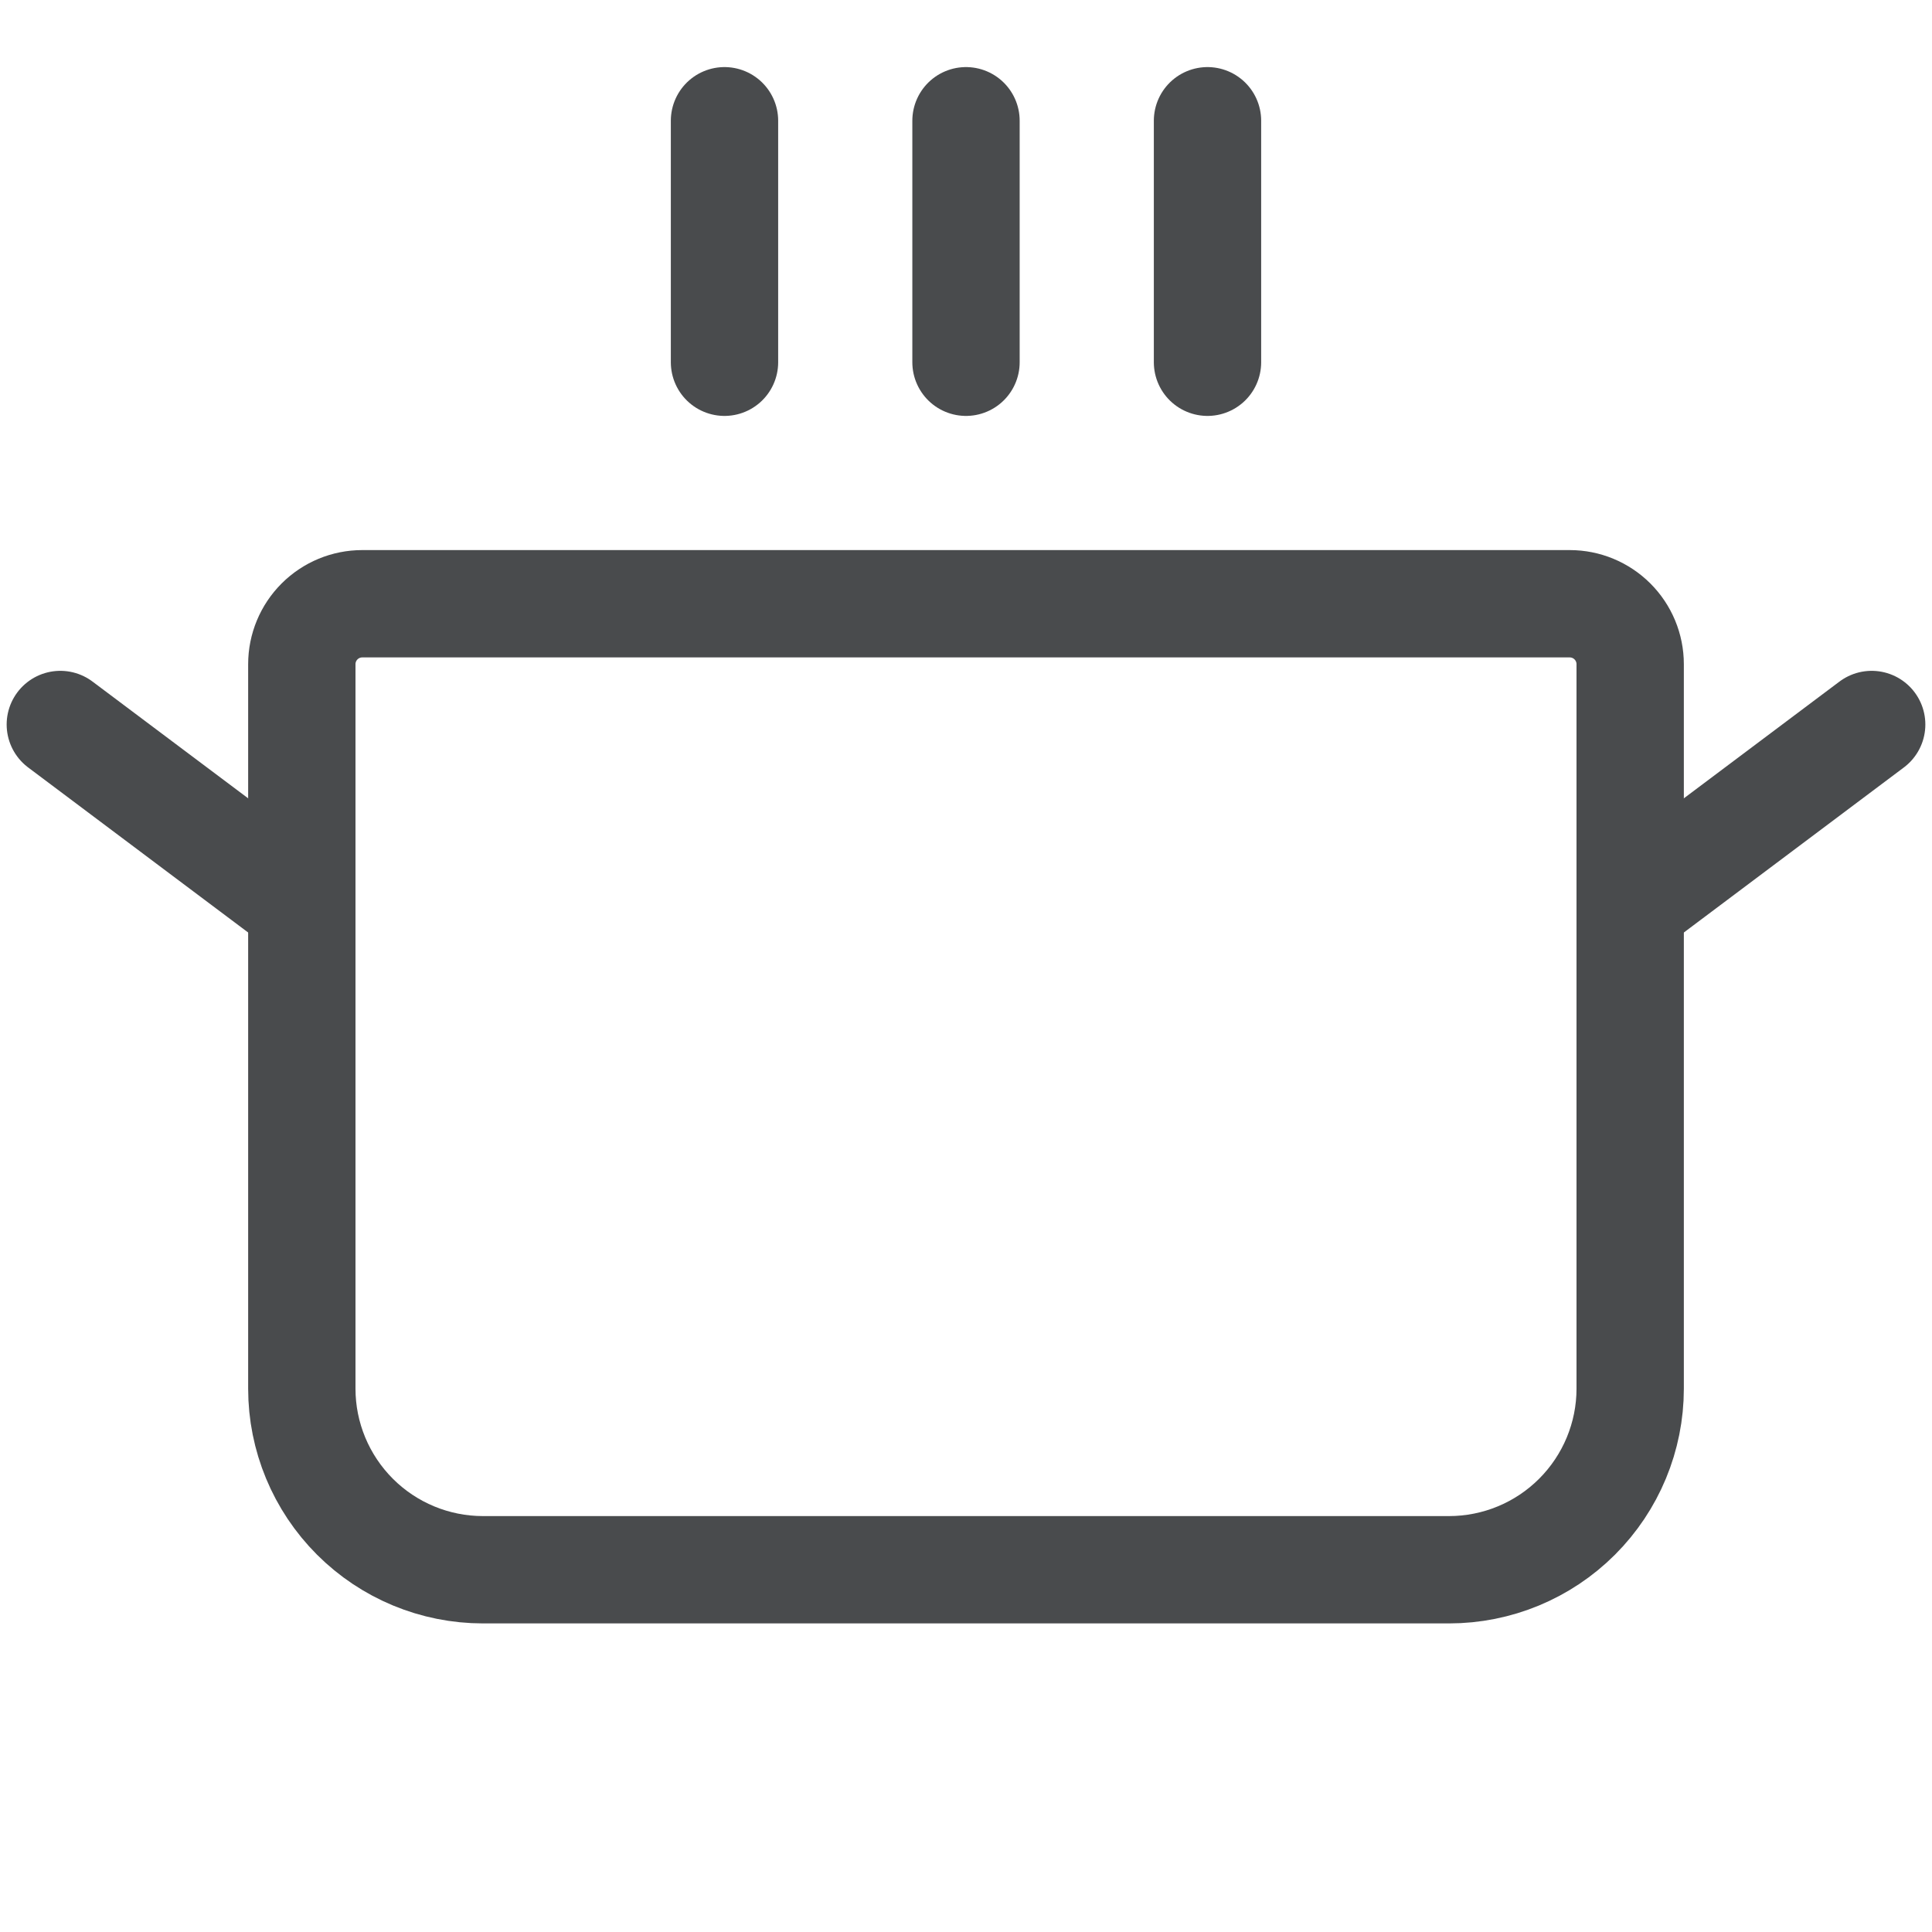
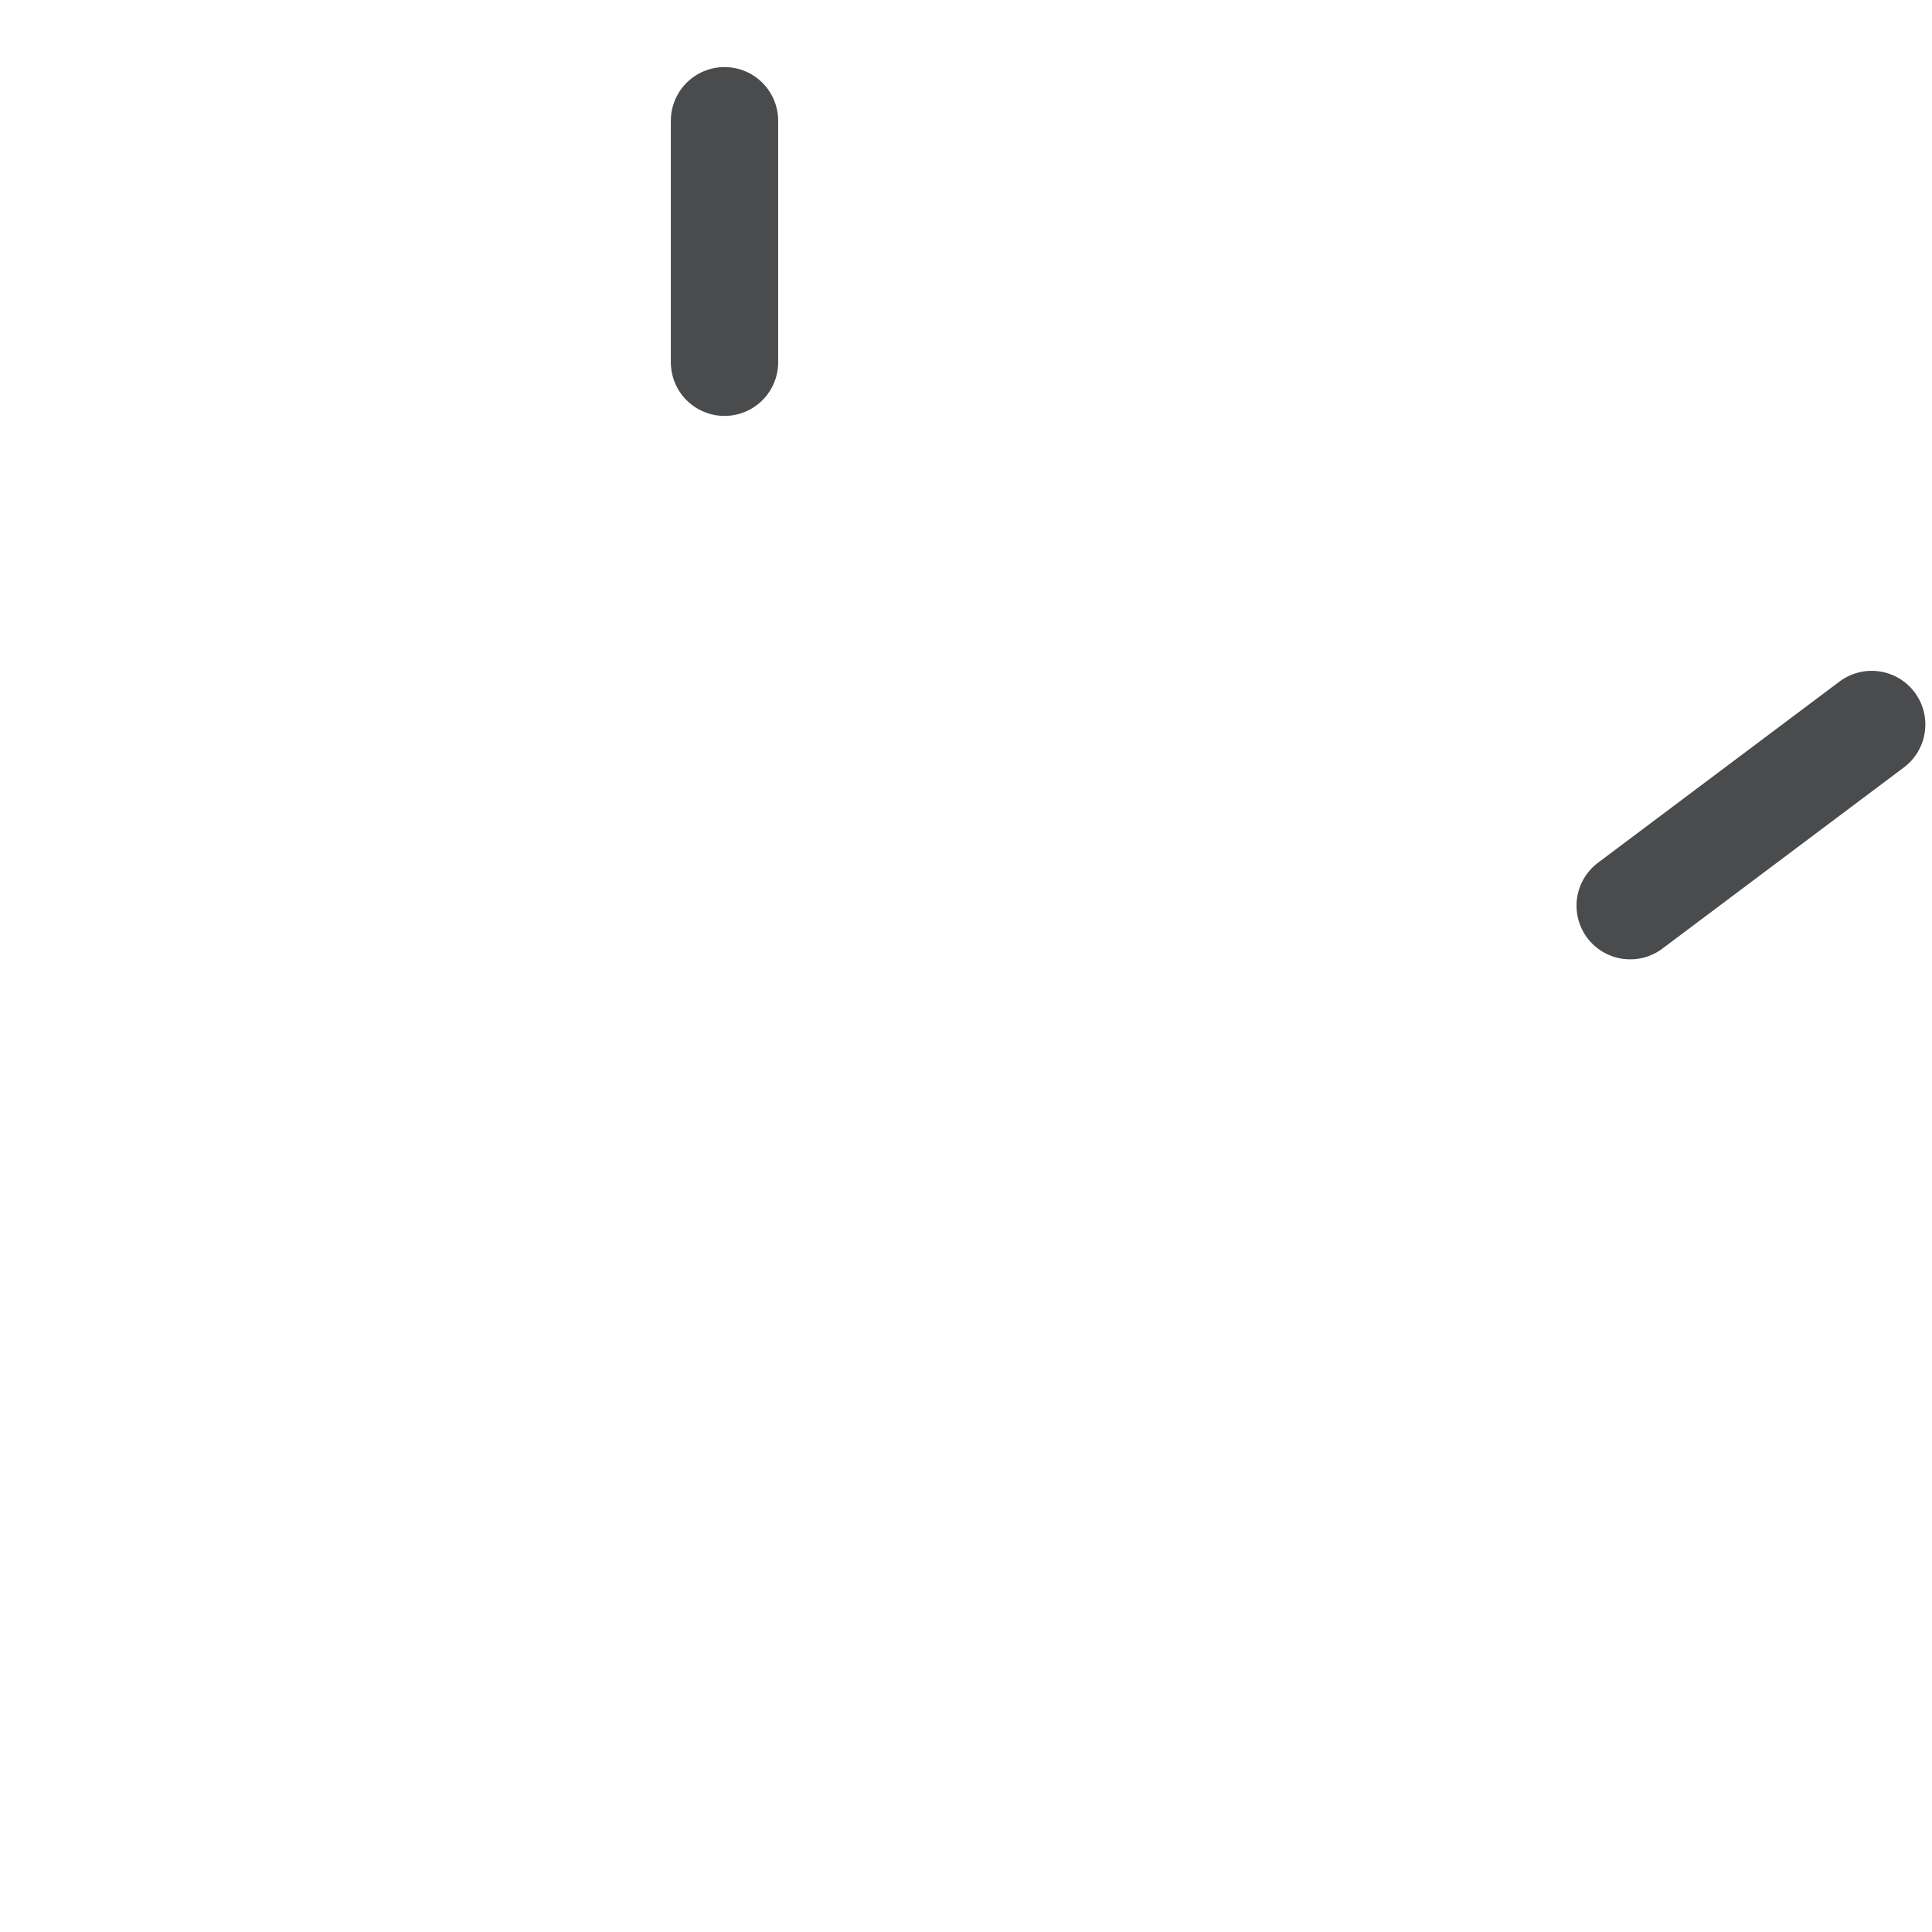
<svg xmlns="http://www.w3.org/2000/svg" width="18" height="18" viewBox="0 0 18 18" fill="none">
  <path d="M6.75 1.125V3.375" stroke="#494B4D" stroke-linecap="round" stroke-linejoin="round" />
-   <path d="M9 1.125V3.375" stroke="#494B4D" stroke-linecap="round" stroke-linejoin="round" />
-   <path d="M11.25 1.125V3.375" stroke="#494B4D" stroke-linecap="round" stroke-linejoin="round" />
-   <path d="M3.375 5.625H14.625C14.774 5.625 14.917 5.684 15.023 5.79C15.128 5.895 15.188 6.038 15.188 6.188V12.938C15.188 13.385 15.01 13.814 14.693 14.131C14.377 14.447 13.948 14.625 13.5 14.625H4.5C4.052 14.625 3.623 14.447 3.307 14.131C2.99 13.814 2.812 13.385 2.812 12.938V6.188C2.812 6.038 2.872 5.895 2.977 5.79C3.083 5.684 3.226 5.625 3.375 5.625Z" stroke="#494B4D" stroke-linecap="round" stroke-linejoin="round" />
  <path d="M17.438 6.75L15.188 8.438" stroke="#494B4D" stroke-linecap="round" stroke-linejoin="round" />
-   <path d="M0.562 6.75L2.812 8.438" stroke="#494B4D" stroke-linecap="round" stroke-linejoin="round" />
</svg>